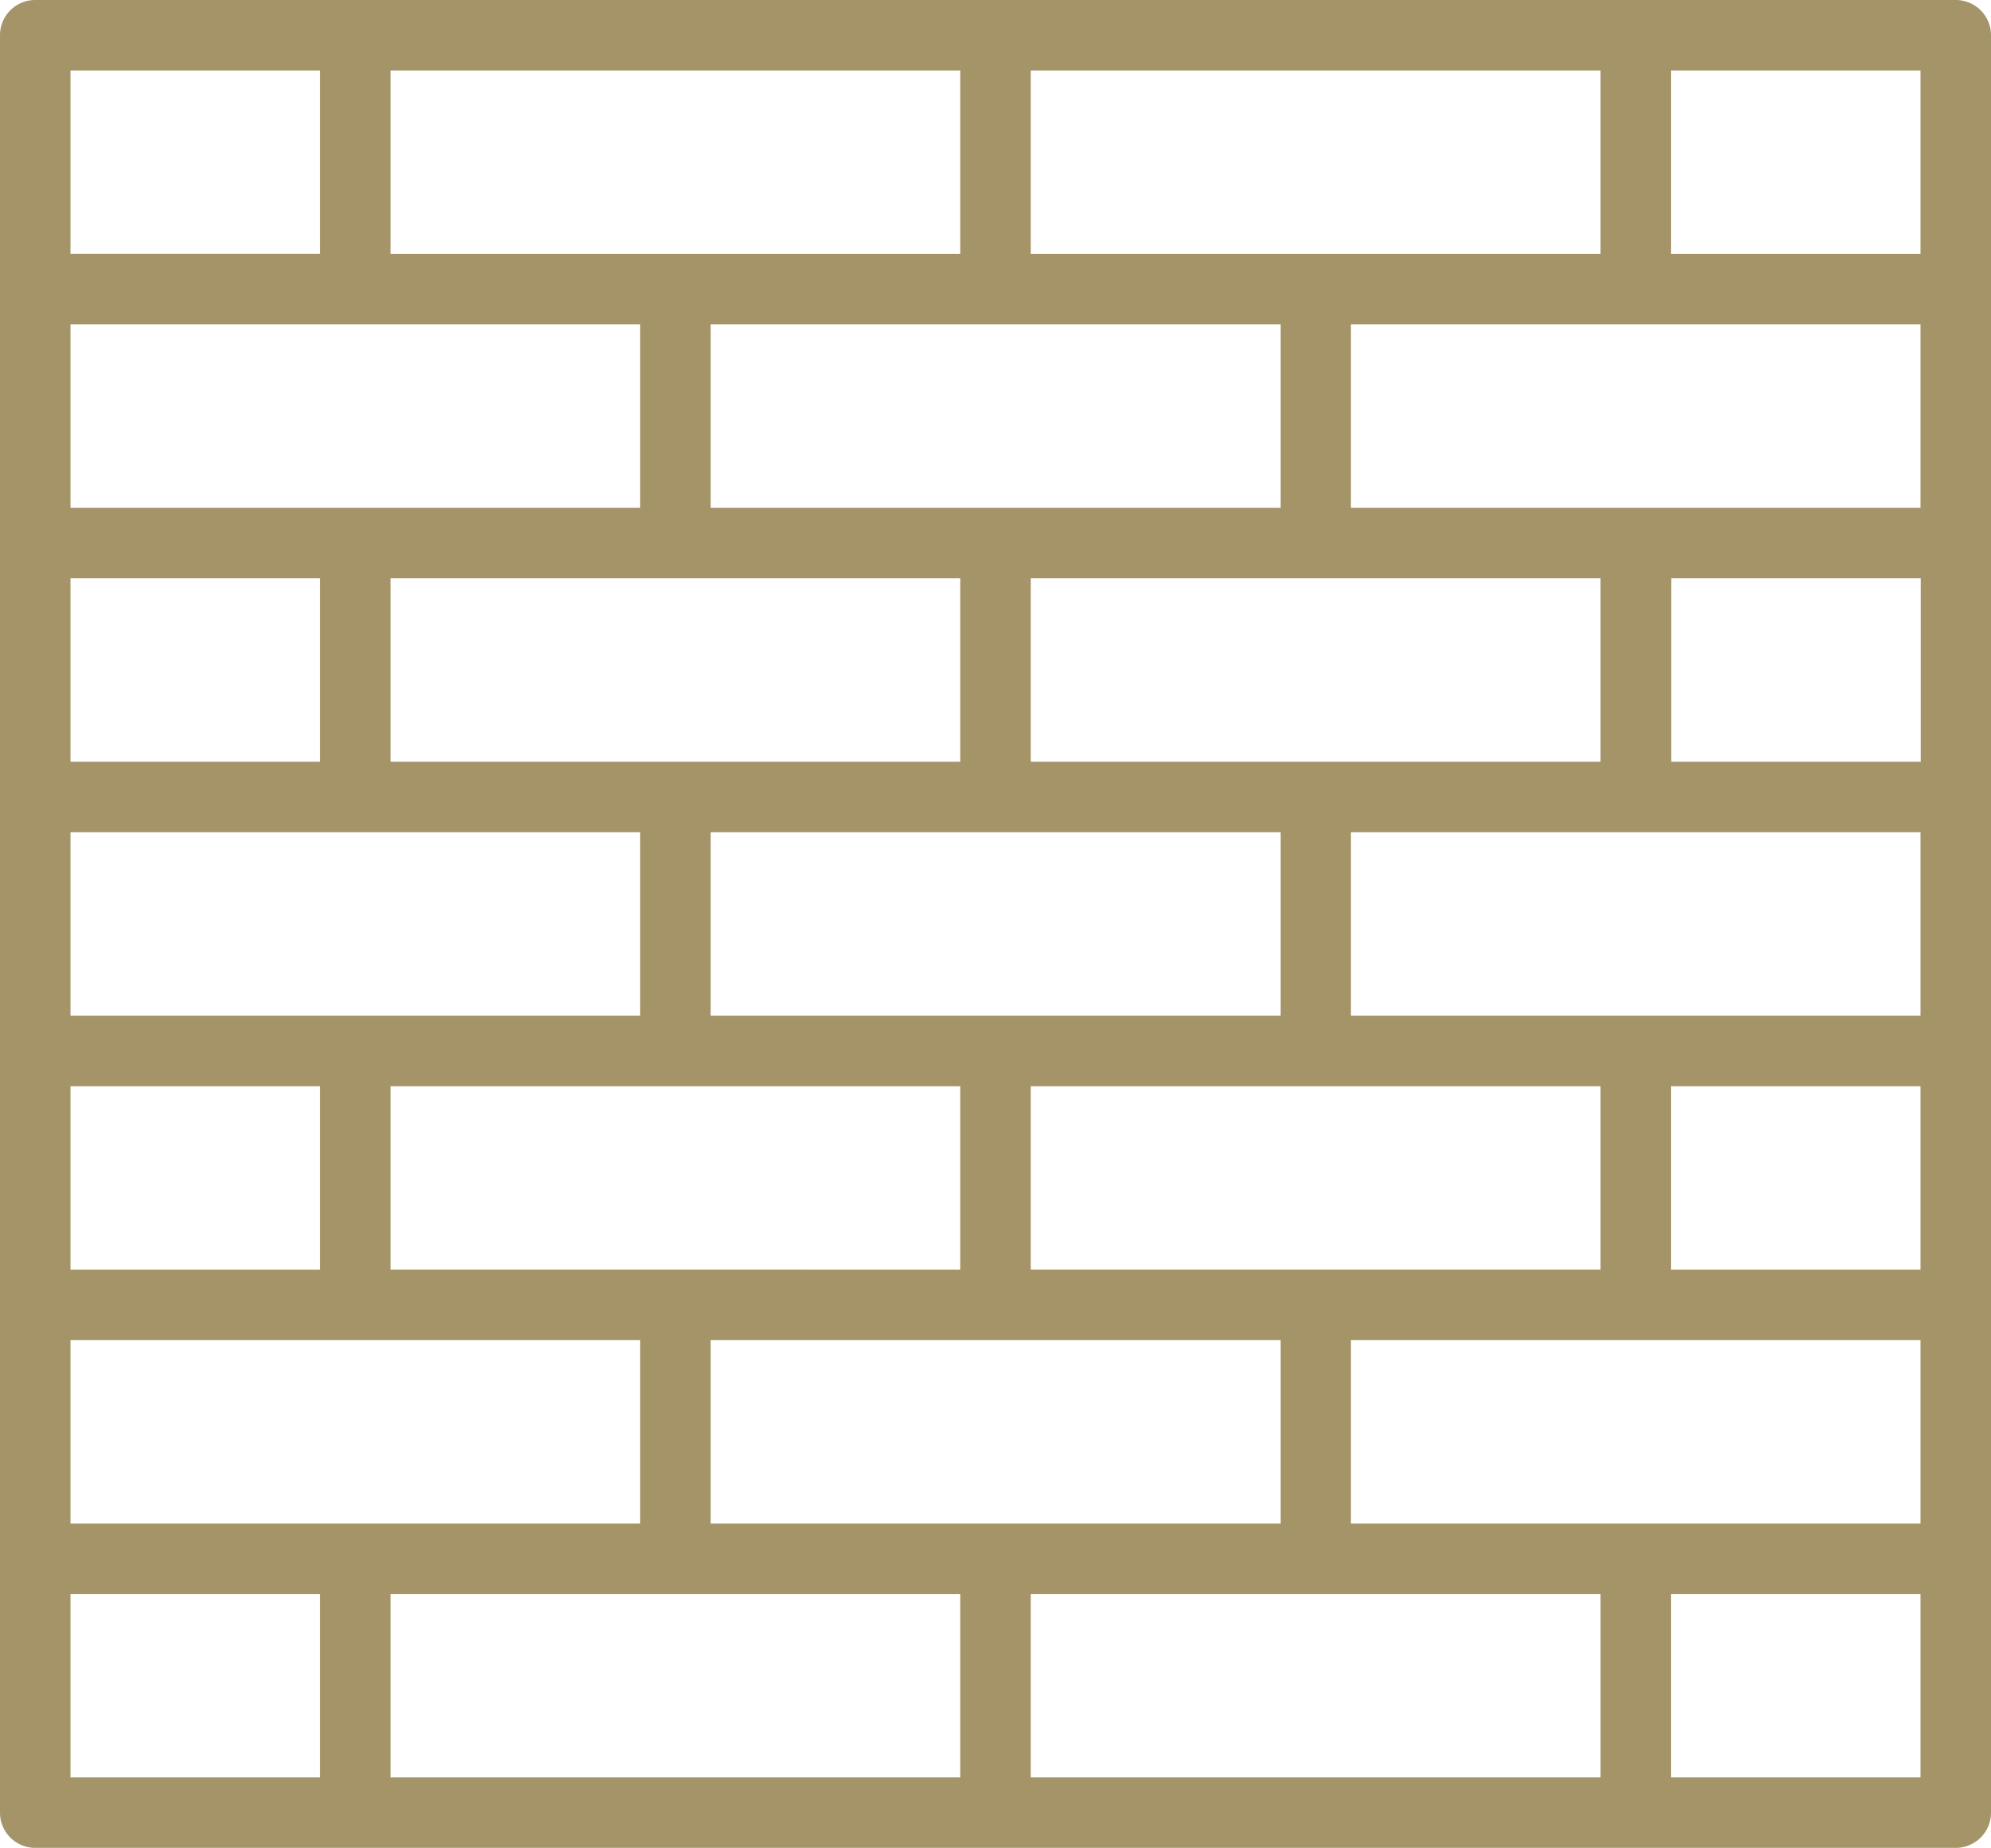
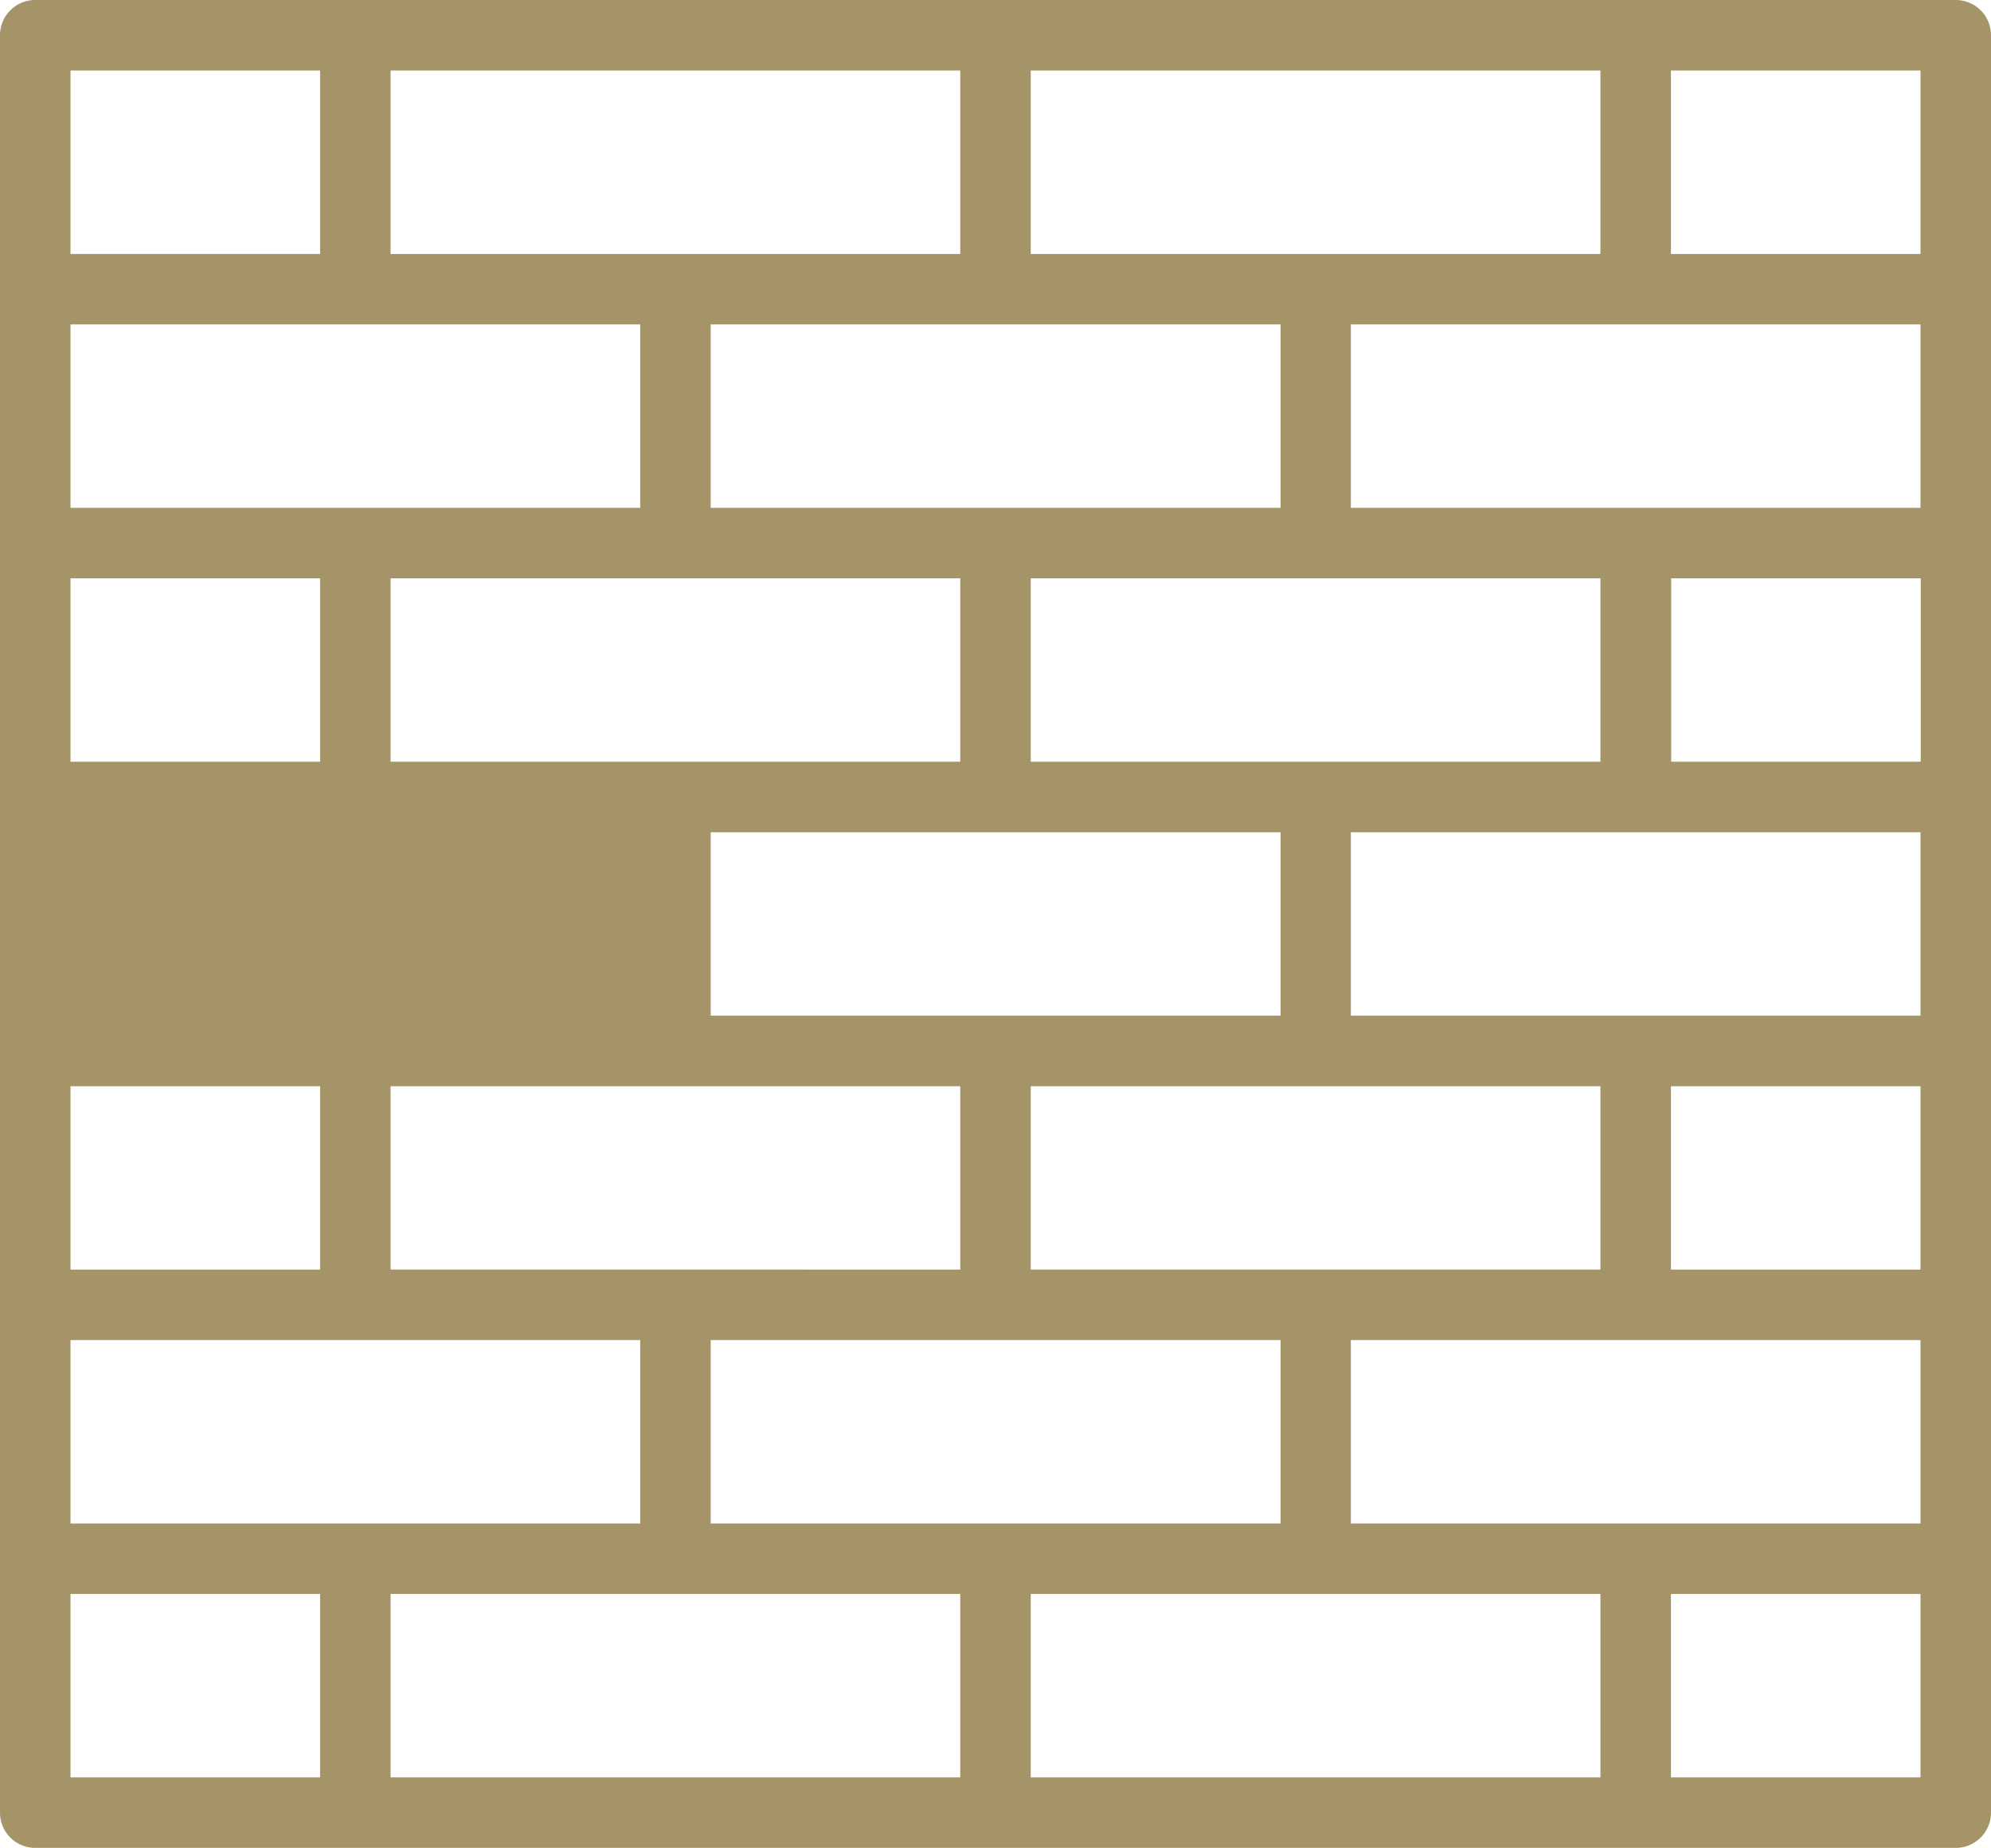
<svg xmlns="http://www.w3.org/2000/svg" id="Layer_1" data-name="Layer 1" width="44" height="40.829" viewBox="0 0 44 40.829">
  <defs>
    <style>
      .cls-1 {
        fill: #a49468;
      }
    </style>
  </defs>
  <title>icon-firebrick</title>
-   <path class="cls-1" d="M43.221,0H.779A.778.778,0,0,0,0,.779V40.05a.778.778,0,0,0,.779.779H43.221A.778.778,0,0,0,44,40.05V.779A.778.778,0,0,0,43.221,0Zm-.779,33.662H29.853V29.609H42.442ZM22,33.662H15.706V29.609H28.3v4.053Zm-14.147,0H1.558V29.609h12.59v4.053ZM1.558,7.168h12.59v4.053H1.558ZM22,7.168h6.3v4.053H15.706V7.168Zm14.148,0h6.294v4.053H29.853V7.168Zm6.294,15.273H29.853V18.388H42.442Zm-7.073,5.61H22.779V24h12.59Zm-20.442,0H8.632V24H21.221v4.052ZM1.558,18.388h12.59v4.053H1.558Zm7.074-5.61H21.221V16.83H8.632Zm20.442,0h6.295V16.83H22.779V12.778ZM28.3,22.441H15.706V18.388H28.3Zm8.632-5.611V12.778h5.515V16.83ZM7.074,12.778V16.83H1.558V12.778ZM1.558,24H7.074v4.052H1.558Zm35.369,4.052V24h5.515v4.052Zm5.515-22.44H36.927V1.558h5.515Zm-7.073,0H22.779V1.558h12.59Zm-14.148,0H8.632V1.558H21.221ZM7.074,1.558V5.611H1.558V1.558ZM1.558,35.219H7.074v4.053H1.558Zm7.074,0H21.221v4.053H8.632Zm14.147,0h12.59v4.053H22.779Zm14.148,4.053V35.219h5.515v4.053Z" />
+   <path class="cls-1" d="M43.221,0H.779A.778.778,0,0,0,0,.779V40.05a.778.778,0,0,0,.779.779H43.221A.778.778,0,0,0,44,40.05V.779A.778.778,0,0,0,43.221,0Zm-.779,33.662H29.853V29.609H42.442ZM22,33.662H15.706V29.609H28.3v4.053Zm-14.147,0H1.558V29.609h12.59v4.053ZM1.558,7.168h12.59v4.053H1.558ZM22,7.168h6.3v4.053H15.706V7.168Zm14.148,0h6.294v4.053H29.853V7.168Zm6.294,15.273H29.853V18.388H42.442Zm-7.073,5.61H22.779V24h12.59Zm-20.442,0H8.632V24H21.221v4.052ZM1.558,18.388v4.053H1.558Zm7.074-5.61H21.221V16.83H8.632Zm20.442,0h6.295V16.83H22.779V12.778ZM28.3,22.441H15.706V18.388H28.3Zm8.632-5.611V12.778h5.515V16.83ZM7.074,12.778V16.83H1.558V12.778ZM1.558,24H7.074v4.052H1.558Zm35.369,4.052V24h5.515v4.052Zm5.515-22.44H36.927V1.558h5.515Zm-7.073,0H22.779V1.558h12.59Zm-14.148,0H8.632V1.558H21.221ZM7.074,1.558V5.611H1.558V1.558ZM1.558,35.219H7.074v4.053H1.558Zm7.074,0H21.221v4.053H8.632Zm14.147,0h12.59v4.053H22.779Zm14.148,4.053V35.219h5.515v4.053Z" />
</svg>